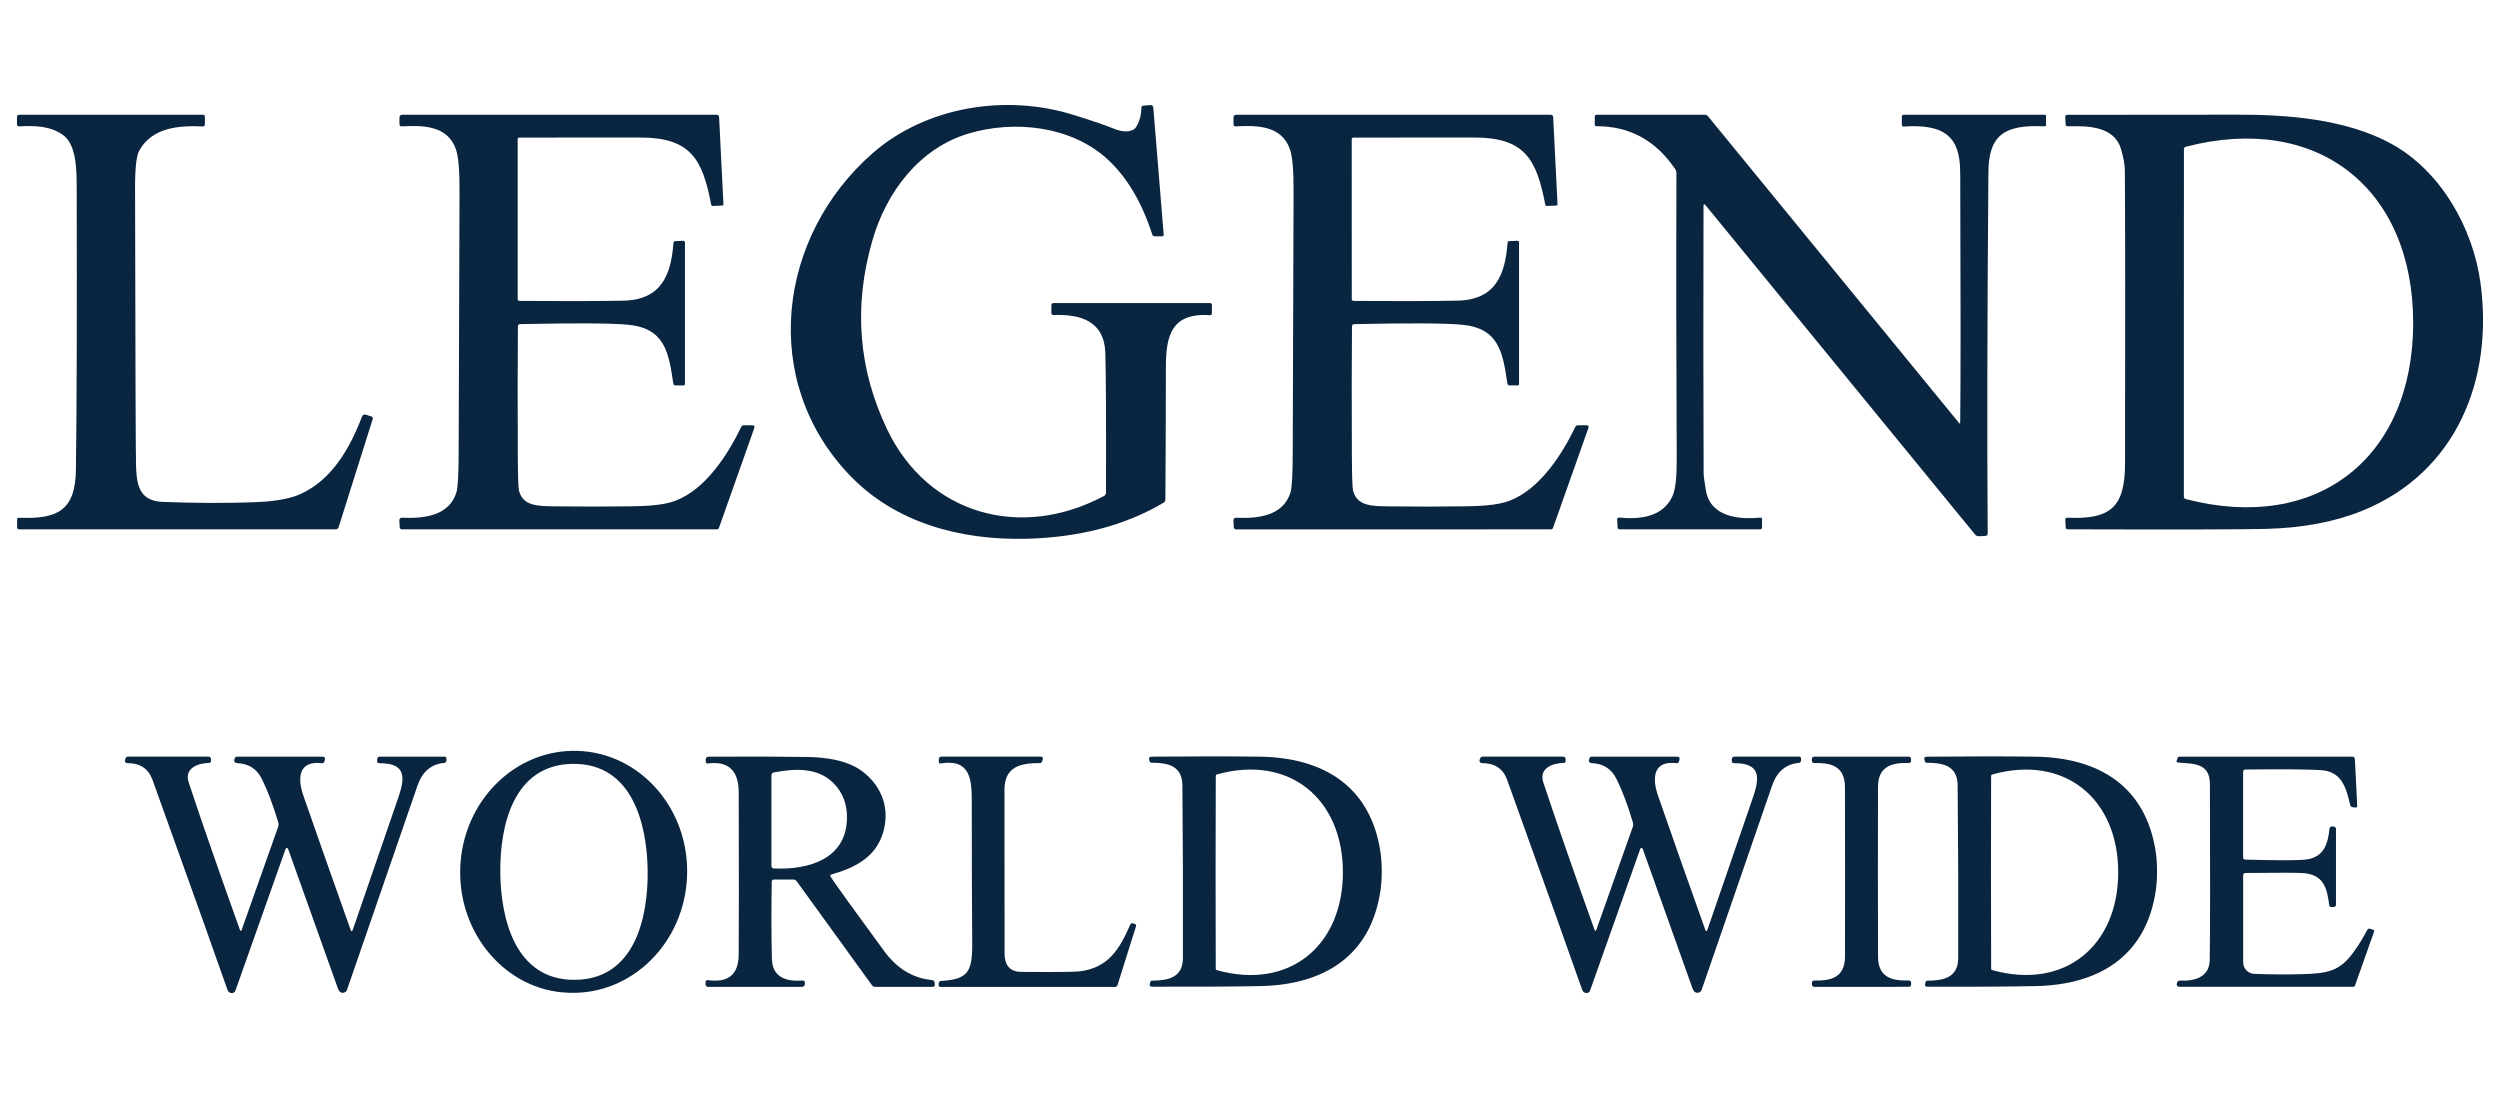
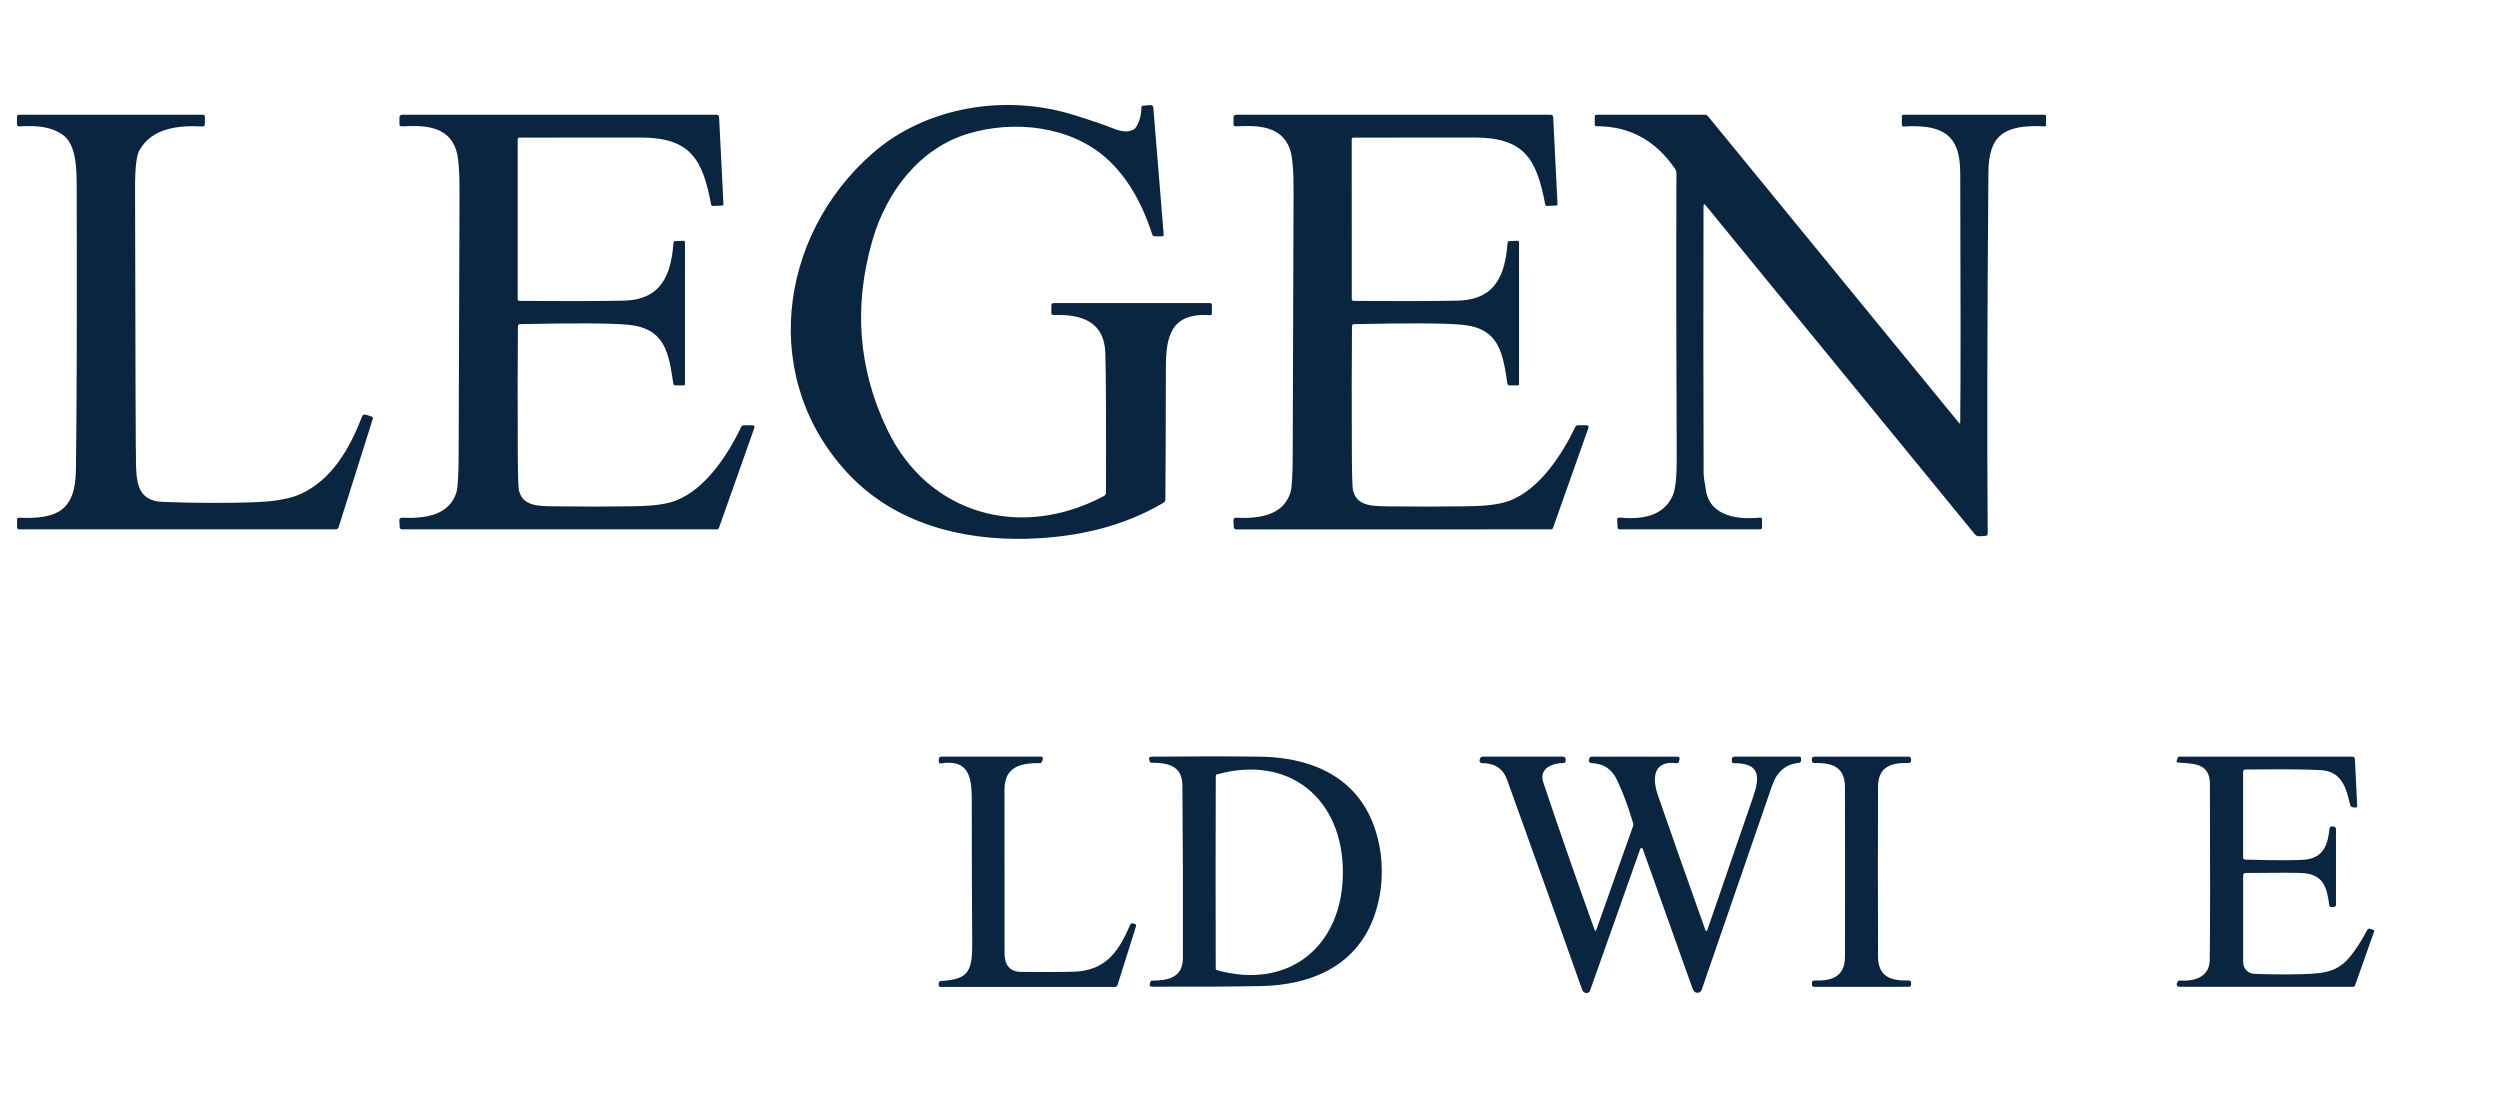
<svg xmlns="http://www.w3.org/2000/svg" xml:space="preserve" width="683px" height="300px" version="1.1" style="shape-rendering:geometricPrecision; text-rendering:geometricPrecision; image-rendering:optimizeQuality; fill-rule:evenodd; clip-rule:evenodd" viewBox="0 0 683 300">
  <defs>
    <style type="text/css">
   
    .fil0 {fill:#0A2540;fill-rule:nonzero}
   
  </style>
  </defs>
  <g id="Layer_x0020_1">
    <g id="_2512968008448">
      <g>
        <path class="fil0" d="M302.16 134.58c0.05,-19.7 -0.01,-32.38 -0.18,-38.04 -0.24,-8.84 -6.74,-10.74 -14.18,-10.48 -0.38,0 -0.57,-0.18 -0.57,-0.56l0 -2.05c0,-0.43 0.22,-0.65 0.65,-0.65l42.74 0c0.26,0 0.47,0.2 0.47,0.46l0 2.35c0,0.35 -0.18,0.52 -0.54,0.49 -10.54,-0.68 -12.02,5.64 -12.03,14.18 -0.03,17.79 -0.08,29.86 -0.14,36.2 0,0.37 -0.16,0.65 -0.47,0.84 -10.54,6.27 -23.17,9.56 -37.88,9.88 -17.67,0.37 -35.3,-4.34 -47.71,-17.17 -24.94,-25.81 -19.92,-65.53 6.17,-88.25 14.45,-12.57 36.09,-16.23 54.82,-10.38 5.19,1.62 8.78,2.84 10.77,3.67 2.3,0.96 4.14,1.09 5.5,0.37 0.36,-0.18 0.64,-0.44 0.84,-0.77 0.92,-1.54 1.39,-3.29 1.4,-5.26 0,-0.33 0.16,-0.52 0.5,-0.54l1.97 -0.16c0.02,-0.01 0.05,-0.01 0.07,-0.01 0.38,0 0.7,0.3 0.72,0.68l2.83 34.64c0.03,0.36 -0.14,0.54 -0.51,0.54l-1.9 0c-0.36,0 -0.6,-0.17 -0.71,-0.51 -2.86,-8.86 -6.96,-15.73 -12.29,-20.6 -9.89,-9.03 -25.41,-10.73 -37.97,-6.94 -13.31,4 -22.39,15.87 -26.22,29.26 -5.16,17.91 -3.81,35.08 4.04,51.51 11.14,23.31 36.5,30.36 59.26,18.22 0.34,-0.18 0.55,-0.54 0.55,-0.92l0 0z" />
        <path class="fil0" d="M17.21 36.88c-3.52,-2.51 -7.72,-2.57 -11.92,-2.36 -0.44,0.03 -0.66,-0.18 -0.66,-0.62l0 -1.89c0,-0.44 0.22,-0.66 0.66,-0.66l50.14 0c0.36,0 0.54,0.18 0.54,0.54l0 2.03c0,0.44 -0.22,0.65 -0.66,0.63 -6.29,-0.31 -13.72,0.23 -17.25,6.56 -0.78,1.39 -1.17,4.79 -1.16,10.19 0.08,47.81 0.17,73.19 0.27,76.14 0.18,5.12 0.93,9.44 7.32,9.68 8.87,0.33 17.12,0.37 24.75,0.1 3.95,-0.13 9.25,-0.6 12.85,-2.24 8.6,-3.92 13.46,-12.45 16.8,-21.14 0.2,-0.53 0.57,-0.7 1.11,-0.53l1.46 0.46c0.36,0.11 0.49,0.35 0.37,0.71l-9.3 29.49c-0.14,0.44 -0.44,0.65 -0.9,0.65l-86.36 0c-0.4,0 -0.6,-0.19 -0.6,-0.59l0 -2.09c0,-0.34 0.17,-0.51 0.51,-0.49 10.46,0.41 15.41,-1.9 15.56,-13.14 0.23,-16.72 0.3,-42.57 0.21,-77.54 -0.01,-4.55 -0.13,-11.32 -3.74,-13.89z" />
        <path class="fil0" d="M141.49 89.22c-0.08,9.44 -0.09,21.12 -0.03,35.03 0.03,5.72 0.14,8.96 0.31,9.7 1.03,4.42 5.44,4.32 9.91,4.38 7.46,0.09 14.21,0.09 20.26,0 4.03,-0.05 9.18,-0.19 12.69,-1.56 8.27,-3.24 14.22,-12.59 17.87,-20.12 0.15,-0.31 0.41,-0.47 0.75,-0.47l2.27 0c0.55,0 0.73,0.26 0.55,0.78l-9.65 27.25c-0.1,0.27 -0.29,0.41 -0.58,0.41l-85.94 0c-0.45,0 -0.68,-0.22 -0.71,-0.67l-0.09 -1.83c0,-0.01 0,-0.02 0,-0.04 0,-0.35 0.29,-0.65 0.65,-0.65 0.01,0 0.01,0.01 0.02,0.01 6.26,0.28 12.94,-0.56 14.92,-6.92 0.39,-1.25 0.6,-4.82 0.61,-10.69 0.14,-42.57 0.22,-66.35 0.24,-71.35 0.03,-5.78 -0.29,-9.66 -0.97,-11.64 -2.26,-6.62 -9.12,-6.62 -14.76,-6.32 -0.45,0.03 -0.68,-0.18 -0.68,-0.62l0 -1.75c0,-0.53 0.27,-0.8 0.81,-0.8l85.79 0c0.47,0 0.71,0.24 0.73,0.71l1.18 23.69c0.02,0.25 -0.1,0.38 -0.35,0.4l-2.5 0.12c-0.01,0 -0.02,0 -0.03,0 -0.24,0 -0.44,-0.17 -0.48,-0.41 -2.35,-12.44 -5.66,-18.3 -19.43,-18.29 -1.63,0.01 -12.62,0.02 -32.99,0.02 -0.24,0 -0.43,0.2 -0.43,0.44l0 43.61c0,0.38 0.18,0.57 0.55,0.57 11.48,0.09 20.91,0.07 28.28,-0.07 10.44,-0.2 13.08,-7.01 13.74,-15.87 0.02,-0.21 0.19,-0.37 0.4,-0.39l2.2 -0.1c0.35,-0.02 0.53,0.15 0.53,0.51l0 38.62c0,0.25 -0.13,0.39 -0.39,0.39l-2.2 0c-0.35,0 -0.55,-0.18 -0.6,-0.54 -1.27,-8.49 -2.26,-15.15 -12.56,-16.06 -4.58,-0.41 -14.33,-0.46 -29.24,-0.15 -0.44,0 -0.65,0.23 -0.65,0.67z" />
        <path class="fil0" d="M370 88.55c-0.43,0 -0.64,0.23 -0.64,0.67 -0.08,9.44 -0.09,21.12 -0.03,35.03 0.03,5.72 0.14,8.96 0.31,9.7 1.03,4.43 5.44,4.33 9.91,4.39 7.45,0.08 14.21,0.08 20.26,-0.01 4.03,-0.05 9.18,-0.19 12.69,-1.56 8.27,-3.24 14.22,-12.59 17.87,-20.12 0.15,-0.31 0.4,-0.47 0.75,-0.47l2.27 0c0.55,0 0.73,0.26 0.55,0.78l-9.65 27.25c-0.1,0.27 -0.29,0.41 -0.58,0.41l-85.94 0.01c-0.45,0 -0.68,-0.22 -0.71,-0.67l-0.09 -1.83c0,-0.01 0,-0.02 0,-0.03 0,-0.36 0.29,-0.65 0.65,-0.65 0,0 0.01,0 0.02,0 6.26,0.28 12.94,-0.56 14.92,-6.92 0.39,-1.25 0.6,-4.82 0.61,-10.7 0.14,-42.57 0.21,-66.35 0.23,-71.35 0.03,-5.78 -0.29,-9.66 -0.97,-11.64 -2.27,-6.62 -9.12,-6.62 -14.77,-6.32 -0.44,0.03 -0.67,-0.18 -0.67,-0.62l0 -1.75c0,-0.53 0.27,-0.8 0.8,-0.8l85.81 0c0.47,0 0.71,0.24 0.73,0.71l1.18 23.69c0.02,0.25 -0.1,0.38 -0.35,0.4l-2.5 0.12c-0.01,0 -0.02,0 -0.03,0 -0.24,0 -0.44,-0.17 -0.48,-0.41 -2.35,-12.44 -5.67,-18.3 -19.43,-18.29 -1.63,0.01 -12.62,0.02 -32.99,0.02 -0.24,0 -0.44,0.2 -0.44,0.44l0.01 43.61c0,0.38 0.18,0.57 0.55,0.57 11.48,0.09 20.91,0.07 28.28,-0.07 10.43,-0.2 13.08,-7.01 13.74,-15.87 0.02,-0.21 0.19,-0.37 0.4,-0.39l2.2 -0.1c0.35,-0.02 0.53,0.15 0.53,0.51l0 38.62c0,0.25 -0.13,0.39 -0.39,0.39l-2.2 0c-0.35,0 -0.55,-0.18 -0.6,-0.54 -1.27,-8.49 -2.27,-15.15 -12.56,-16.06 -4.58,-0.41 -14.33,-0.46 -29.25,-0.15z" />
        <path class="fil0" d="M535.53 115.45c0.13,-12.01 0.13,-34.58 0.01,-67.69 -0.02,-5.76 -0.94,-10.99 -7.2,-12.65 -2.2,-0.59 -4.96,-0.77 -8.26,-0.54 -0.01,0 -0.02,0 -0.04,0 -0.25,0 -0.46,-0.2 -0.46,-0.46 0,0 0,0 0,0l0 -2.28c0,-0.32 0.17,-0.48 0.5,-0.48l38.49 0c0.27,0 0.4,0.13 0.4,0.4l0 2.42c0,0.24 -0.12,0.35 -0.35,0.34 -11.41,-0.56 -15.31,2.66 -15.39,12.66 -0.32,40.53 -0.38,73.38 -0.19,98.54 0,0.45 -0.21,0.68 -0.65,0.7l-1.75 0.09c-0.42,0.01 -0.77,-0.14 -1.05,-0.47l-73.6 -89.92c-0.4,-0.48 -0.59,-0.41 -0.59,0.2 -0.07,26.21 -0.05,50.6 0.03,73.19 0,0.52 0.21,2.01 0.62,4.46 1.19,7.25 8.98,8.04 14.82,7.45 0.35,-0.03 0.52,0.13 0.52,0.47l0 2.13c0,0.41 -0.21,0.61 -0.61,0.61l-38.25 0c-0.38,0 -0.59,-0.19 -0.61,-0.58l-0.11 -2.05c-0.01,-0.42 0.19,-0.62 0.62,-0.58 5.57,0.52 11.95,-0.09 14.55,-6.01 0.76,-1.72 1.13,-5.09 1.1,-10.11 -0.13,-25.99 -0.16,-51.98 -0.08,-77.98 0,-0.4 -0.1,-0.76 -0.32,-1.09 -5.31,-7.85 -12.47,-11.77 -21.51,-11.74 -0.32,0 -0.48,-0.17 -0.48,-0.5l0 -2.04c0,-0.39 0.19,-0.59 0.58,-0.59l29.53 0c0.33,0 0.6,0.13 0.8,0.38l68.61 83.82c0.21,0.25 0.31,0.22 0.32,-0.1z" />
-         <path class="fil0" d="M579.43 40.64c-1.89,-6.29 -9.36,-6.26 -14.55,-6.13 0,0 0,0 -0.01,0 -0.29,0 -0.53,-0.23 -0.54,-0.52l-0.11 -2.1c0,-0.01 0,-0.01 0,-0.02 0,-0.28 0.22,-0.5 0.5,-0.5 0,0 0,0 0,0 11.75,-0.01 27.28,-0.02 46.56,-0.04 13.46,-0.02 29.51,1.12 42.01,7.94 13.44,7.35 22.32,22.9 24.38,38.03 3.59,26.5 -6.63,51.74 -32.18,62.19 -7.51,3.06 -16.26,4.73 -26.25,5 -6.32,0.17 -24.43,0.21 -54.32,0.12 -0.37,0 -0.56,-0.18 -0.58,-0.55l-0.1 -2.12c-0.01,-0.01 -0.01,-0.01 -0.01,-0.02 0,-0.27 0.22,-0.49 0.49,-0.49 0.01,0 0.02,0 0.03,0.01 11.91,0.53 15.8,-2.87 15.81,-14.9 0.06,-38.05 0.05,-64.66 -0.05,-79.84 -0.01,-1.66 -0.37,-3.69 -1.08,-6.06zm17.2 47.58c0,24.05 0,39.87 0,47.46 0,0.36 0.18,0.58 0.52,0.67 35.98,9.36 62.12,-11.33 62.13,-48.12 0,-36.79 -26.14,-57.48 -62.11,-48.14 -0.35,0.09 -0.52,0.32 -0.52,0.68 -0.01,7.58 -0.02,23.4 -0.02,47.45z" />
-         <path class="fil0" d="M155.17 271.21c-16.71,-0.58 -30.07,-15.86 -29.43,-34.11 0,0 0,0 0,0 0.63,-18.24 15.03,-32.55 32.14,-31.96 0,0 0,0 0,0 17.11,0.6 30.47,15.88 29.83,34.13 0,0 0,0 0,0 -0.63,18.24 -15.03,32.55 -32.14,31.96 0,0 0,0 0,0l-0.4 -0.02zm-18.49 -32.81c0.13,12.57 4.05,29.46 20.43,29.29 16.39,-0.16 19.95,-17.14 19.83,-29.71 -0.13,-12.57 -4.05,-29.47 -20.43,-29.29 -16.39,0.16 -19.96,17.14 -19.83,29.71z" />
        <path class="fil0" d="M274.45 260.58c0.01,3.04 1.43,4.93 4.56,4.94 9.23,0.07 14.55,0.02 15.97,-0.15 7.84,-0.96 10.9,-6.09 13.81,-12.78 0.1,-0.22 0.32,-0.36 0.55,-0.36 0.06,0 0.12,0.01 0.17,0.02l0.48 0.16c0.35,0.11 0.47,0.34 0.36,0.69l-5.04 16.01c-0.11,0.34 -0.34,0.51 -0.68,0.51l-47.7 0c-0.32,0 -0.48,-0.16 -0.48,-0.49l0 -0.42c0,-0.44 0.22,-0.68 0.66,-0.71 6.99,-0.46 8.54,-2.16 8.5,-9.86 -0.08,-10.12 -0.12,-23.19 -0.12,-39.23 0,-5.95 -0.39,-11.65 -8.46,-10.35 -0.37,0.06 -0.55,-0.09 -0.55,-0.46l0 -0.61c0,-0.52 0.26,-0.78 0.77,-0.78l27.06 0c0.53,0 0.72,0.25 0.56,0.75l-0.18 0.56c-0.09,0.3 -0.3,0.46 -0.62,0.46 -5.1,-0.03 -9.63,0.88 -9.65,7.22 -0.01,21.14 0,36.1 0.03,44.88z" />
-         <path class="fil0" d="M95.76 253.94c0.21,0.62 0.43,0.62 0.65,0 4.14,-11.95 8.28,-23.97 12.42,-36.07 1.86,-5.45 2.17,-9.39 -5.18,-9.36 -0.41,0.01 -0.61,-0.19 -0.61,-0.59l0 -0.5c0,-0.39 0.31,-0.7 0.7,-0.7l17.7 0c0.35,0 0.52,0.17 0.52,0.52l0 0.54c0,0.34 -0.26,0.62 -0.6,0.65 -3.55,0.32 -5.99,2.38 -7.29,6.17 -1.26,3.65 -7.68,22.27 -19.27,55.84 -0.1,0.3 -0.32,0.53 -0.6,0.66 -0.47,0.23 -0.9,0.19 -1.3,-0.11 -0.23,-0.19 -0.44,-0.52 -0.61,-1.01 -6.83,-19.13 -11.36,-31.82 -13.58,-38.06 -0.05,-0.15 -0.19,-0.25 -0.34,-0.25 -0.15,0 -0.29,0.1 -0.34,0.25l-13.72 38.74c-0.15,0.4 -0.54,0.67 -0.97,0.66 -0.59,-0.02 -1,-0.35 -1.22,-0.98 -2.29,-6.62 -9.11,-25.71 -20.45,-57.28 -1.11,-3.07 -3.41,-4.59 -6.88,-4.57 0,0 -0.01,0 -0.01,0 -0.37,0 -0.67,-0.3 -0.67,-0.67 0,-0.08 0.01,-0.16 0.04,-0.23l0.15 -0.41c0.11,-0.29 0.37,-0.48 0.67,-0.47l21.9 0c0.54,0 0.8,0.26 0.78,0.8l-0.01 0.41c-0.01,0.33 -0.18,0.5 -0.52,0.51 -3.17,0.06 -6.85,1.51 -5.56,5.36 3.66,11.05 8.32,24.43 13.95,40.15 0.19,0.52 0.37,0.52 0.55,0l9.94 -28.07c0.14,-0.38 0.14,-0.77 0.03,-1.15 -1.42,-4.79 -2.92,-8.76 -4.5,-11.92 -1.37,-2.77 -3.64,-4.21 -6.82,-4.31 -0.41,-0.02 -0.73,-0.35 -0.73,-0.76 0,-0.08 0.02,-0.16 0.04,-0.24l0.12 -0.31c0.11,-0.31 0.33,-0.46 0.65,-0.46l23.22 0.01c0.67,0 0.91,0.32 0.71,0.97l-0.13 0.42c-0.08,0.24 -0.3,0.4 -0.54,0.4 -0.03,0 -0.05,0 -0.08,-0.01 -6.57,-0.81 -6.67,4.28 -5.11,8.78 3.36,9.71 7.66,21.93 12.9,36.65z" />
-         <path class="fil0" d="M226.96 239.58c1.14,1.79 6.02,8.56 14.63,20.3 3.46,4.72 7.77,7.34 12.93,7.86 0.54,0.06 0.82,0.35 0.84,0.89l0.03 0.36c0.02,0.42 -0.18,0.63 -0.61,0.63l-15.62 0c-0.41,0 -0.74,-0.17 -0.97,-0.5l-20.53 -28.36c-0.23,-0.32 -0.53,-0.47 -0.91,-0.47l-5.31 0c-0.4,0 -0.6,0.2 -0.6,0.6 -0.13,7.56 -0.12,14.6 0.05,21.13 0.14,5.14 4.12,6.19 8.41,5.86 0,0 0.01,0 0.02,0 0.3,-0.02 0.56,0.22 0.57,0.52 0,0.01 0,0.02 0,0.03l0 0.41c0,0.43 -0.35,0.78 -0.77,0.78l-25.69 0c-0.37,0 -0.67,-0.3 -0.67,-0.68l0 -0.64c0,-0.01 0,-0.02 0,-0.04 0.01,-0.28 0.26,-0.5 0.56,-0.49 0.01,0 0.02,0 0.03,0 5.59,0.79 8.41,-1.51 8.46,-6.9 0.06,-7.55 0.07,-22.33 0.01,-44.32 0,-6.03 -2.8,-8.68 -8.38,-7.97 -0.4,0.06 -0.61,-0.12 -0.63,-0.53l-0.02 -0.4c-0.03,-0.61 0.26,-0.92 0.87,-0.92 9.96,-0.06 18.85,-0.04 26.67,0.07 5.06,0.07 11.18,0.8 15.36,4.01 5.52,4.25 7.55,10.53 5.44,17.06 -2.04,6.28 -7.47,9.21 -13.91,11.01 -0.4,0.11 -0.48,0.34 -0.26,0.7zm-16.2 -3.01c0,0.44 0.22,0.67 0.67,0.7 9.49,0.4 19.7,-2.55 19.96,-13.6 0.09,-3.91 -1.13,-7.14 -3.66,-9.69 -4.32,-4.35 -10.44,-4.06 -16.31,-2.95 -0.38,0.06 -0.66,0.39 -0.66,0.78l0 24.76z" />
        <path class="fil0" d="M377.49 237.97c0.01,1.9 -0.1,3.59 -0.31,5.08 -2.56,18.15 -15.51,26.02 -32.87,26.35 -8.2,0.15 -18.03,0.21 -29.49,0.17 -0.63,0 -0.86,-0.3 -0.67,-0.91l0.13 -0.42c0.06,-0.2 0.25,-0.33 0.46,-0.33 4.5,-0.02 8.41,-0.85 8.43,-6.22 0.02,-7.86 0.02,-15.71 0,-23.56 -0.02,-7.86 -0.07,-15.72 -0.14,-23.57 -0.05,-5.37 -3.96,-6.19 -8.45,-6.18 -0.21,0 -0.4,-0.13 -0.46,-0.32l-0.14 -0.42c-0.19,-0.61 0.03,-0.91 0.67,-0.92 11.45,-0.1 21.28,-0.1 29.48,0 17.36,0.23 30.36,8.04 33.03,26.17 0.22,1.49 0.33,3.19 0.33,5.08zm-45.39 0.33c0,8.79 0.02,17.56 0.04,26.31 0,0.23 0.11,0.38 0.32,0.44 19.79,5.52 34.42,-6.67 34.42,-26.73 0,-20.07 -14.62,-32.26 -34.41,-26.75 -0.21,0.06 -0.32,0.21 -0.32,0.44 -0.03,8.75 -0.05,17.51 -0.05,26.29z" />
        <path class="fil0" d="M465.85 253.93c0.21,0.62 0.42,0.62 0.64,0 4.14,-11.95 8.28,-23.97 12.42,-36.07 1.87,-5.45 2.17,-9.39 -5.18,-9.36 -0.4,0.01 -0.6,-0.19 -0.6,-0.59l0 -0.51c0,-0.38 0.31,-0.69 0.69,-0.69l17.71 0c0.34,0 0.52,0.17 0.52,0.52l0 0.54c-0.01,0.34 -0.27,0.62 -0.6,0.65 -3.56,0.32 -5.99,2.38 -7.3,6.17 -1.26,3.65 -7.68,22.27 -19.26,55.84 -0.11,0.29 -0.32,0.53 -0.6,0.66 -0.48,0.23 -0.91,0.19 -1.3,-0.12 -0.24,-0.18 -0.44,-0.51 -0.62,-1 -6.82,-19.14 -11.35,-31.82 -13.58,-38.06 -0.05,-0.15 -0.18,-0.25 -0.34,-0.25 -0.15,0 -0.29,0.1 -0.33,0.25l-13.72 38.73c-0.15,0.41 -0.54,0.68 -0.97,0.66 -0.59,-0.01 -0.99,-0.34 -1.21,-0.97 -2.3,-6.62 -9.12,-25.71 -20.47,-57.27 -1.11,-3.07 -3.4,-4.59 -6.88,-4.57 0,0 0,0 0,0 -0.37,0 -0.68,-0.3 -0.68,-0.67 0,-0.08 0.02,-0.16 0.04,-0.23l0.16 -0.41c0.1,-0.29 0.37,-0.48 0.66,-0.47l21.9 0c0.54,0 0.8,0.26 0.78,0.8l-0.01 0.41c-0.01,0.33 -0.18,0.5 -0.52,0.51 -3.16,0.06 -6.84,1.51 -5.56,5.36 3.67,11.04 8.32,24.42 13.95,40.14 0.19,0.52 0.38,0.52 0.56,0l9.94 -28.07c0.13,-0.38 0.14,-0.77 0.02,-1.15 -1.42,-4.79 -2.92,-8.76 -4.5,-11.92 -1.37,-2.77 -3.64,-4.2 -6.82,-4.3 -0.41,-0.02 -0.73,-0.35 -0.73,-0.76 0,-0.08 0.02,-0.16 0.05,-0.24l0.12 -0.31c0.1,-0.31 0.32,-0.46 0.64,-0.46l23.22 0c0.68,0 0.91,0.32 0.71,0.97l-0.13 0.42c-0.08,0.24 -0.29,0.4 -0.54,0.4 -0.03,0 -0.05,-0.01 -0.08,-0.01 -6.57,-0.81 -6.66,4.27 -5.11,8.78 3.36,9.71 7.66,21.93 12.91,36.65z" />
        <path class="fil0" d="M508.55 206.72c4.37,-0.01 8.66,-0.01 12.85,0 0.47,0 0.7,0.23 0.7,0.68l0 0.39c0,0.45 -0.23,0.67 -0.69,0.66 -4.55,-0.1 -8.28,0.85 -8.34,6.46 -0.03,2.18 -0.03,9.93 -0.03,23.26 0.01,13.33 0.02,21.08 0.04,23.27 0.06,5.59 3.79,6.55 8.34,6.43 0.46,-0.01 0.69,0.21 0.7,0.66l0 0.39c0,0.46 -0.23,0.68 -0.7,0.68 -4.2,0.02 -8.48,0.03 -12.85,0.02 -4.37,0.01 -8.66,0.01 -12.85,0 -0.47,0 -0.7,-0.23 -0.7,-0.69l0 -0.39c0,-0.45 0.23,-0.67 0.69,-0.66 4.55,0.11 8.28,-0.85 8.34,-6.44 0.02,-2.19 0.02,-9.94 0.02,-23.27 0,-13.33 -0.01,-21.08 -0.03,-23.26 -0.07,-5.59 -3.8,-6.55 -8.36,-6.44 -0.45,0 -0.68,-0.22 -0.68,-0.67l0 -0.38c0,-0.46 0.23,-0.69 0.69,-0.69 4.2,-0.01 8.48,-0.01 12.86,-0.01z" />
-         <path class="fil0" d="M534.98 238.13c-0.03,-7.86 -0.08,-15.72 -0.15,-23.57 -0.06,-5.37 -3.96,-6.19 -8.46,-6.17 -0.21,0 -0.4,-0.13 -0.46,-0.33l-0.13 -0.42c-0.2,-0.61 0.02,-0.91 0.66,-0.91 11.46,-0.11 21.29,-0.11 29.49,-0.01 17.37,0.22 30.36,8.01 33.04,26.15 0.22,1.49 0.33,3.19 0.33,5.09 0.01,1.9 -0.09,3.59 -0.3,5.08 -2.56,18.15 -15.51,26.03 -32.87,26.36 -8.2,0.16 -18.03,0.22 -29.49,0.18 -0.63,0 -0.86,-0.3 -0.67,-0.91l0.13 -0.42c0.06,-0.19 0.24,-0.33 0.45,-0.33 4.51,-0.01 8.41,-0.85 8.43,-6.22 0.02,-7.86 0.02,-15.71 0,-23.57zm8.95 0.19c0.01,8.78 0.03,17.54 0.05,26.29 0,0.23 0.11,0.37 0.32,0.43 19.79,5.51 34.4,-6.67 34.39,-26.74 0,-20.05 -14.61,-32.23 -34.39,-26.72 -0.22,0.06 -0.33,0.21 -0.33,0.44 -0.03,8.75 -0.04,17.51 -0.04,26.3z" />
        <path class="fil0" d="M613.42 234.85c9.5,0.25 15.15,0.23 16.96,-0.08 4.53,-0.76 5.61,-4.24 6.03,-8.33 0.04,-0.39 0.37,-0.69 0.76,-0.69 0.09,0 0.17,0.01 0.25,0.04l0.44 0.16c0.2,0.07 0.33,0.26 0.33,0.47l0 20.75c0,0.39 -0.19,0.6 -0.59,0.61l-0.66 0.03c-0.35,0.01 -0.55,-0.17 -0.6,-0.56 -0.6,-4.78 -1.62,-8.14 -6.75,-8.69 -1.53,-0.15 -6.89,-0.17 -16.09,-0.06 -0.45,0.01 -0.67,0.24 -0.67,0.69l0 23.7c0,0 0,0 0,0 0,1.71 1.35,3.11 3.05,3.17 4.37,0.17 8.64,0.2 12.8,0.09 7.19,-0.19 10.47,-0.77 14.21,-5.89 1.49,-2.06 2.76,-4.09 3.79,-6.12 0.2,-0.4 0.52,-0.52 0.94,-0.37l0.77 0.27c0.23,0.08 0.3,0.23 0.22,0.46l-5.2 14.68c-0.1,0.28 -0.3,0.42 -0.6,0.42l-47.45 0c0,0 0,0 0,0 -0.38,0 -0.69,-0.3 -0.69,-0.68 0,-0.08 0.02,-0.15 0.04,-0.22l0.11 -0.3c0.1,-0.32 0.42,-0.53 0.76,-0.51 3.99,0.23 8.05,-0.95 8.12,-5.6 0.12,-8.55 0.14,-24.58 0.05,-48.1 -0.02,-5.9 -4.64,-5.49 -8.8,-5.87 -0.18,-0.01 -0.31,-0.15 -0.31,-0.33 0,-0.04 0.01,-0.08 0.02,-0.12l0.3 -0.86c0.06,-0.17 0.23,-0.29 0.43,-0.29l47.22 0c0.48,0 0.73,0.24 0.75,0.72l0.63 12.59c0.02,0.47 -0.2,0.66 -0.66,0.59 -0.16,-0.03 -0.32,-0.05 -0.48,-0.07 -0.44,-0.05 -0.72,-0.3 -0.81,-0.73 -1.1,-4.9 -2.43,-9.11 -8.06,-9.43 -3.88,-0.22 -10.72,-0.27 -20.52,-0.15 -0.43,0 -0.64,0.23 -0.64,0.67l0 23.31c0,0.4 0.2,0.61 0.6,0.63z" />
      </g>
    </g>
  </g>
</svg>